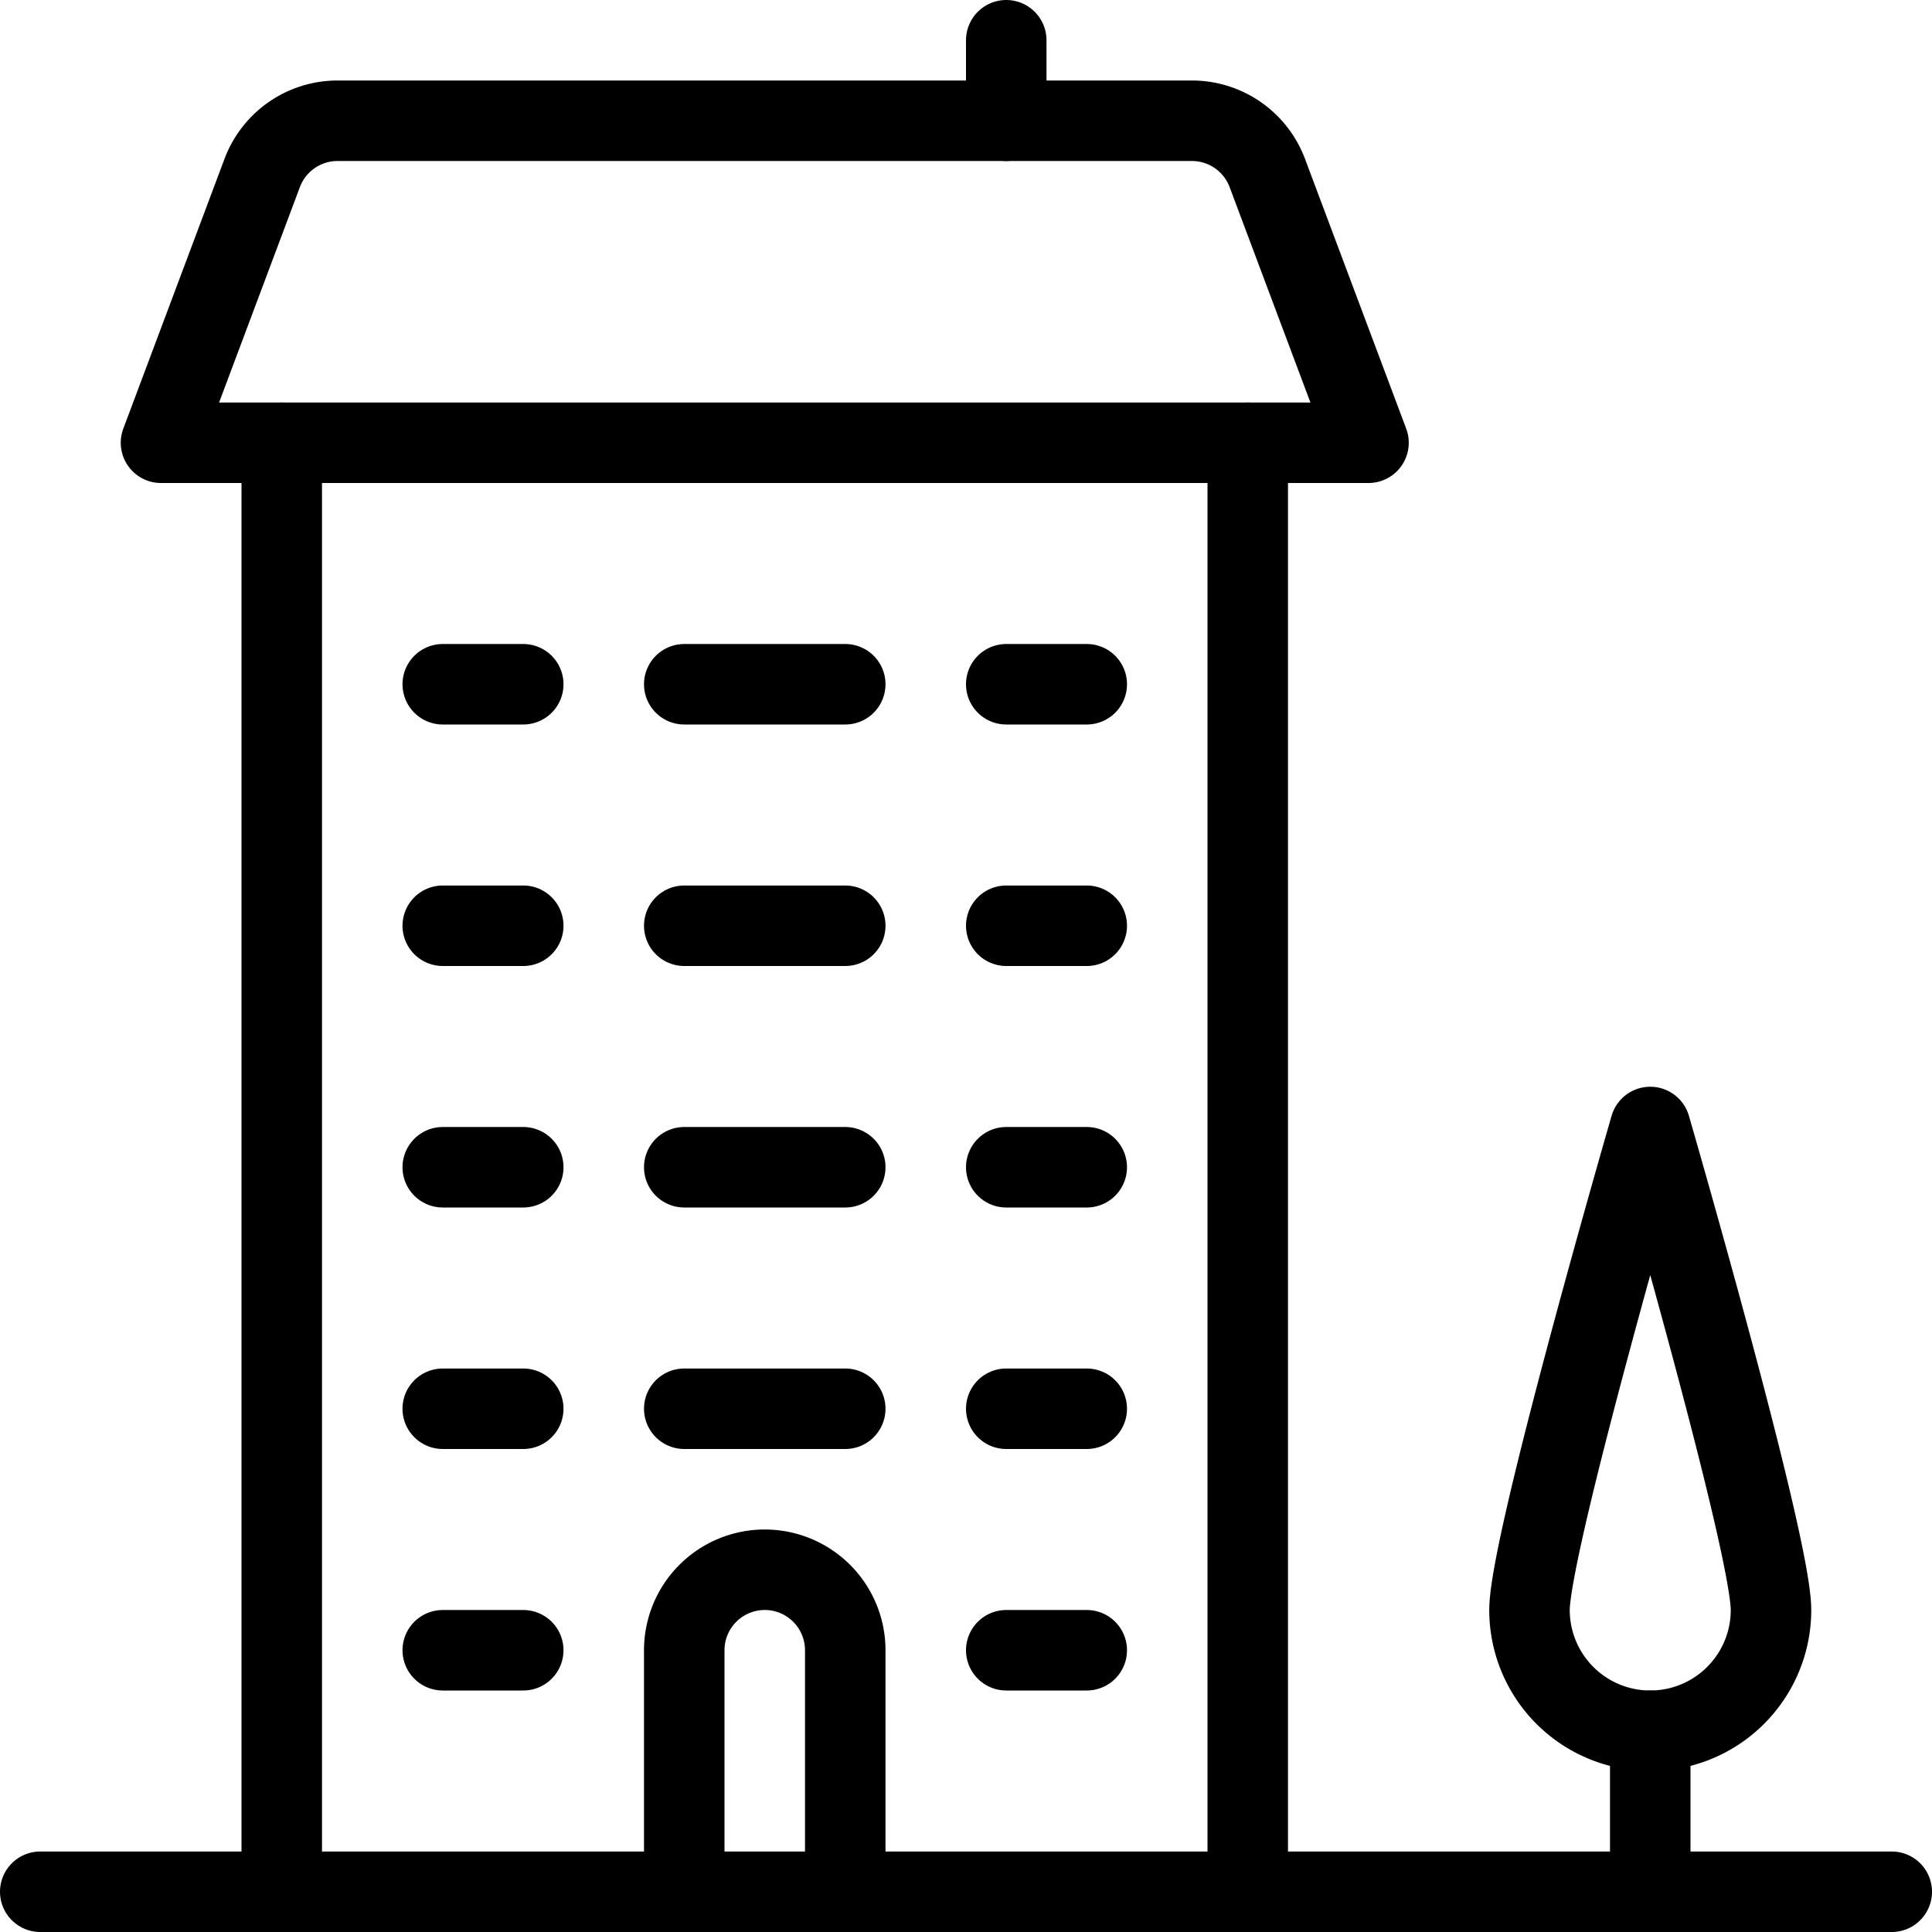
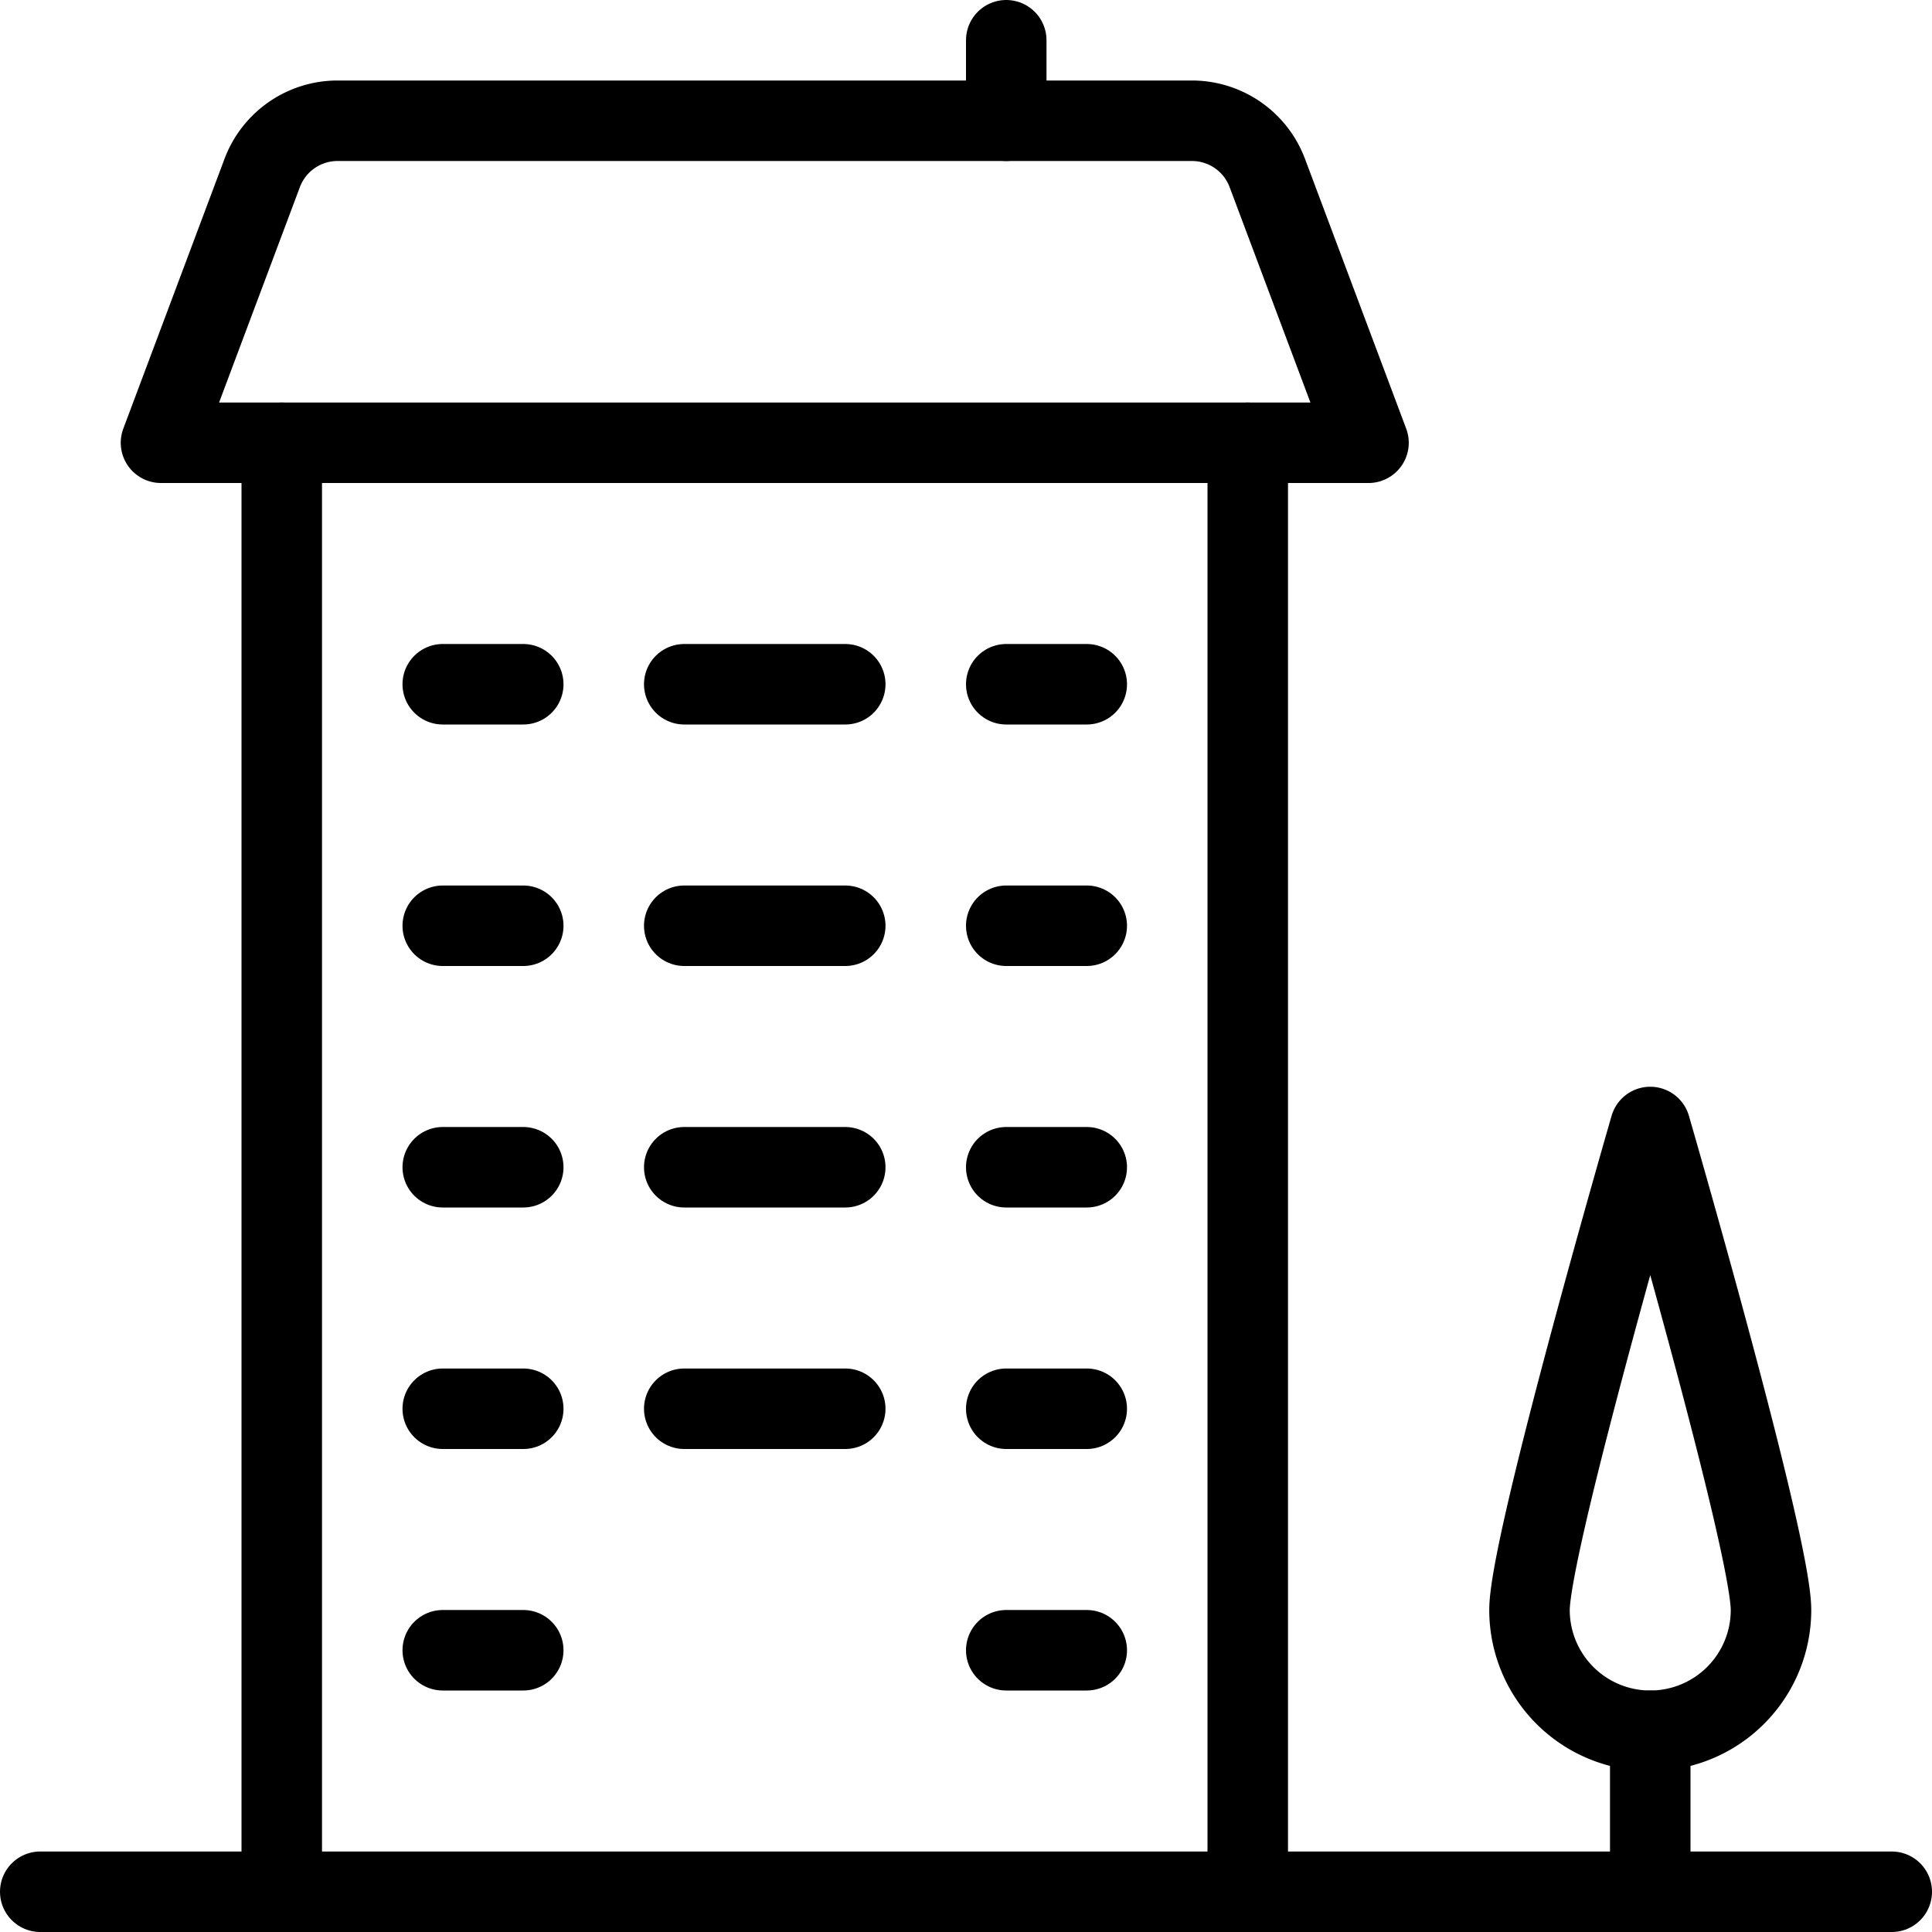
<svg xmlns="http://www.w3.org/2000/svg" viewBox="0 0 24 24" height="24" width="24">
  <path d="M22,20a1.5,1.5,0,0,1-3,0c0-.828,1.5-6,1.5-6S22,19.172,22,20Z" fill="none" stroke="#000000" stroke-linecap="round" stroke-linejoin="round" />
  <path d="M20.5 21.5L20.5 23.5" fill="none" stroke="#000000" stroke-linecap="round" stroke-linejoin="round" />
  <path d="M15.5 5.5L15.5 23.5" fill="none" stroke="#000000" stroke-linecap="round" stroke-linejoin="round" />
  <path d="M3.5 23.5L3.5 5.5" fill="none" stroke="#000000" stroke-linecap="round" stroke-linejoin="round" />
  <path d="M17,5.5H2L3.257,2.149A1,1,0,0,1,4.193,1.5H14.807a1,1,0,0,1,.936.649Z" fill="none" stroke="#000000" stroke-linecap="round" stroke-linejoin="round" />
  <path d="M12.5 0.5L12.5 1.5" fill="none" stroke="#000000" stroke-linecap="round" stroke-linejoin="round" />
-   <path d="M8.5,23.5v-3a1,1,0,0,1,1-1h0a1,1,0,0,1,1,1v3" fill="none" stroke="#000000" stroke-linecap="round" stroke-linejoin="round" />
  <path d="M5.5 8.5L6.5 8.5" fill="none" stroke="#000000" stroke-linecap="round" stroke-linejoin="round" />
  <path d="M5.5 11.5L6.5 11.5" fill="none" stroke="#000000" stroke-linecap="round" stroke-linejoin="round" />
  <path d="M5.5 14.5L6.5 14.5" fill="none" stroke="#000000" stroke-linecap="round" stroke-linejoin="round" />
  <path d="M5.5 17.5L6.5 17.5" fill="none" stroke="#000000" stroke-linecap="round" stroke-linejoin="round" />
  <path d="M5.5 20.5L6.5 20.5" fill="none" stroke="#000000" stroke-linecap="round" stroke-linejoin="round" />
  <path d="M12.5 20.5L13.5 20.5" fill="none" stroke="#000000" stroke-linecap="round" stroke-linejoin="round" />
  <path d="M8.5 8.5L10.5 8.5" fill="none" stroke="#000000" stroke-linecap="round" stroke-linejoin="round" />
  <path d="M8.5 11.5L10.5 11.5" fill="none" stroke="#000000" stroke-linecap="round" stroke-linejoin="round" />
  <path d="M8.5 14.5L10.5 14.5" fill="none" stroke="#000000" stroke-linecap="round" stroke-linejoin="round" />
  <path d="M8.5 17.5L10.5 17.5" fill="none" stroke="#000000" stroke-linecap="round" stroke-linejoin="round" />
  <path d="M12.5 8.5L13.5 8.5" fill="none" stroke="#000000" stroke-linecap="round" stroke-linejoin="round" />
  <path d="M12.5 11.5L13.5 11.5" fill="none" stroke="#000000" stroke-linecap="round" stroke-linejoin="round" />
  <path d="M12.5 14.5L13.5 14.5" fill="none" stroke="#000000" stroke-linecap="round" stroke-linejoin="round" />
  <path d="M12.5 17.5L13.5 17.5" fill="none" stroke="#000000" stroke-linecap="round" stroke-linejoin="round" />
  <path d="M0.5 23.5L23.5 23.5" fill="none" stroke="#000000" stroke-linecap="round" stroke-linejoin="round" />
</svg>